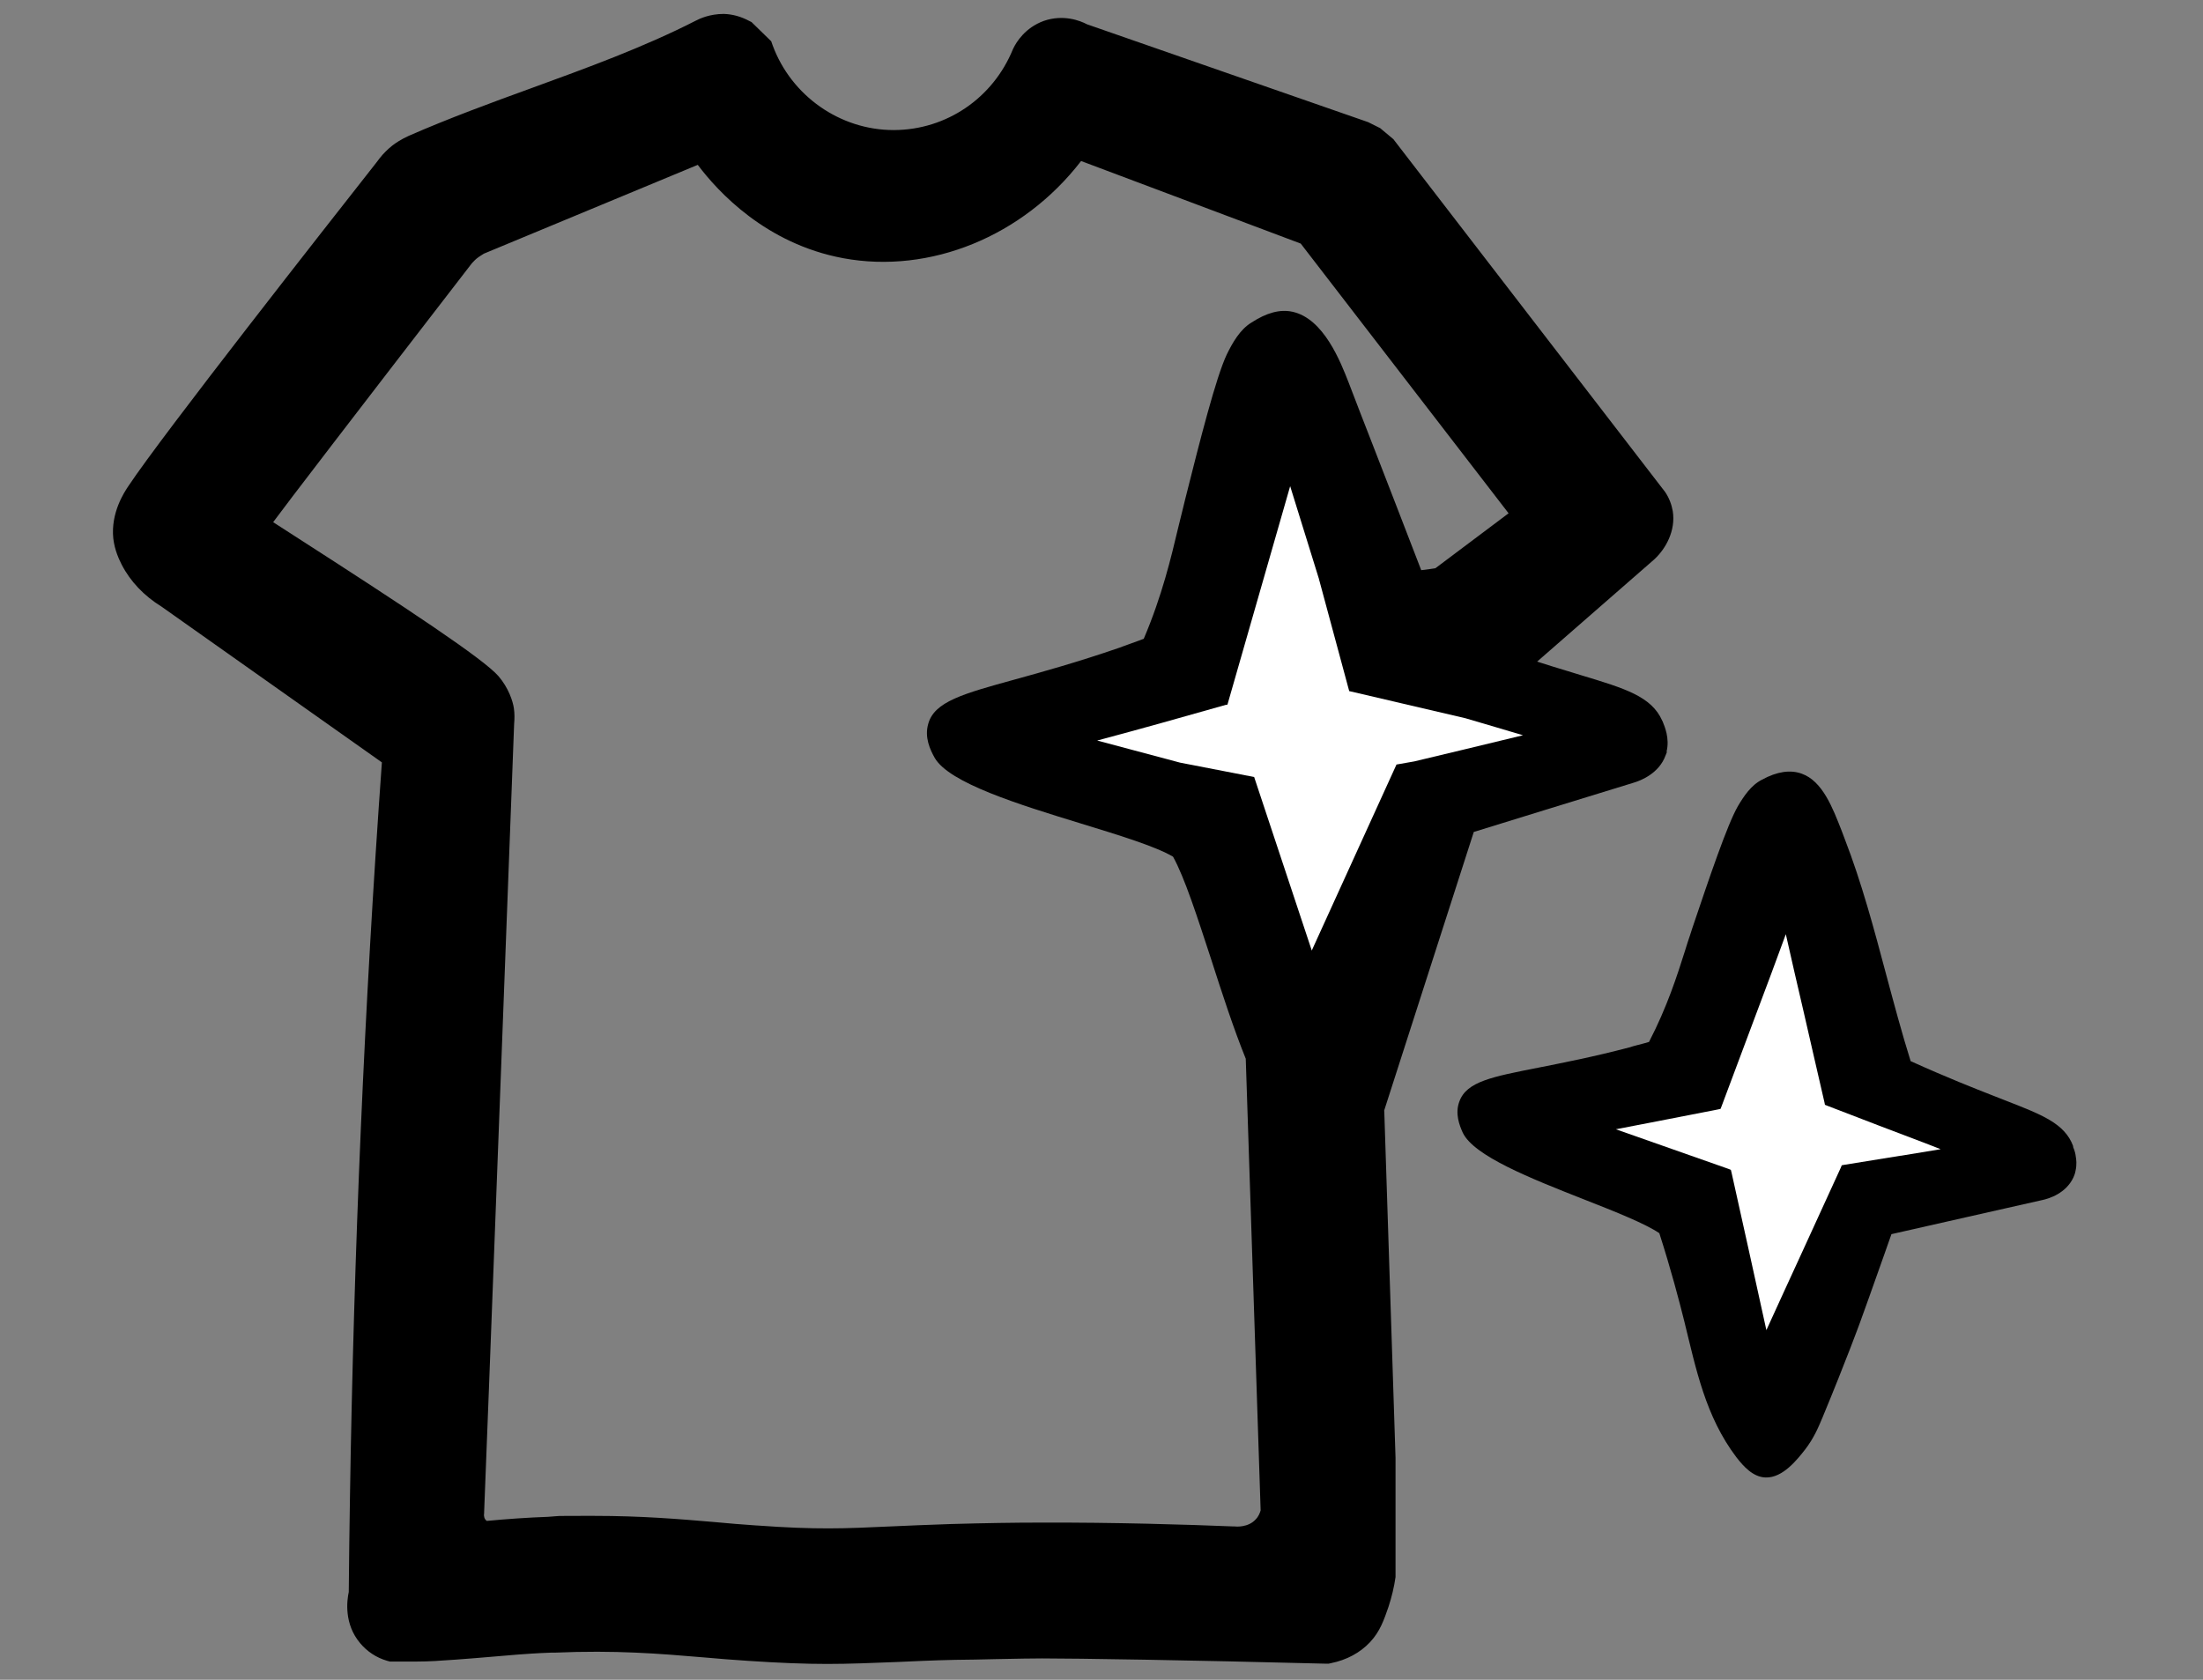
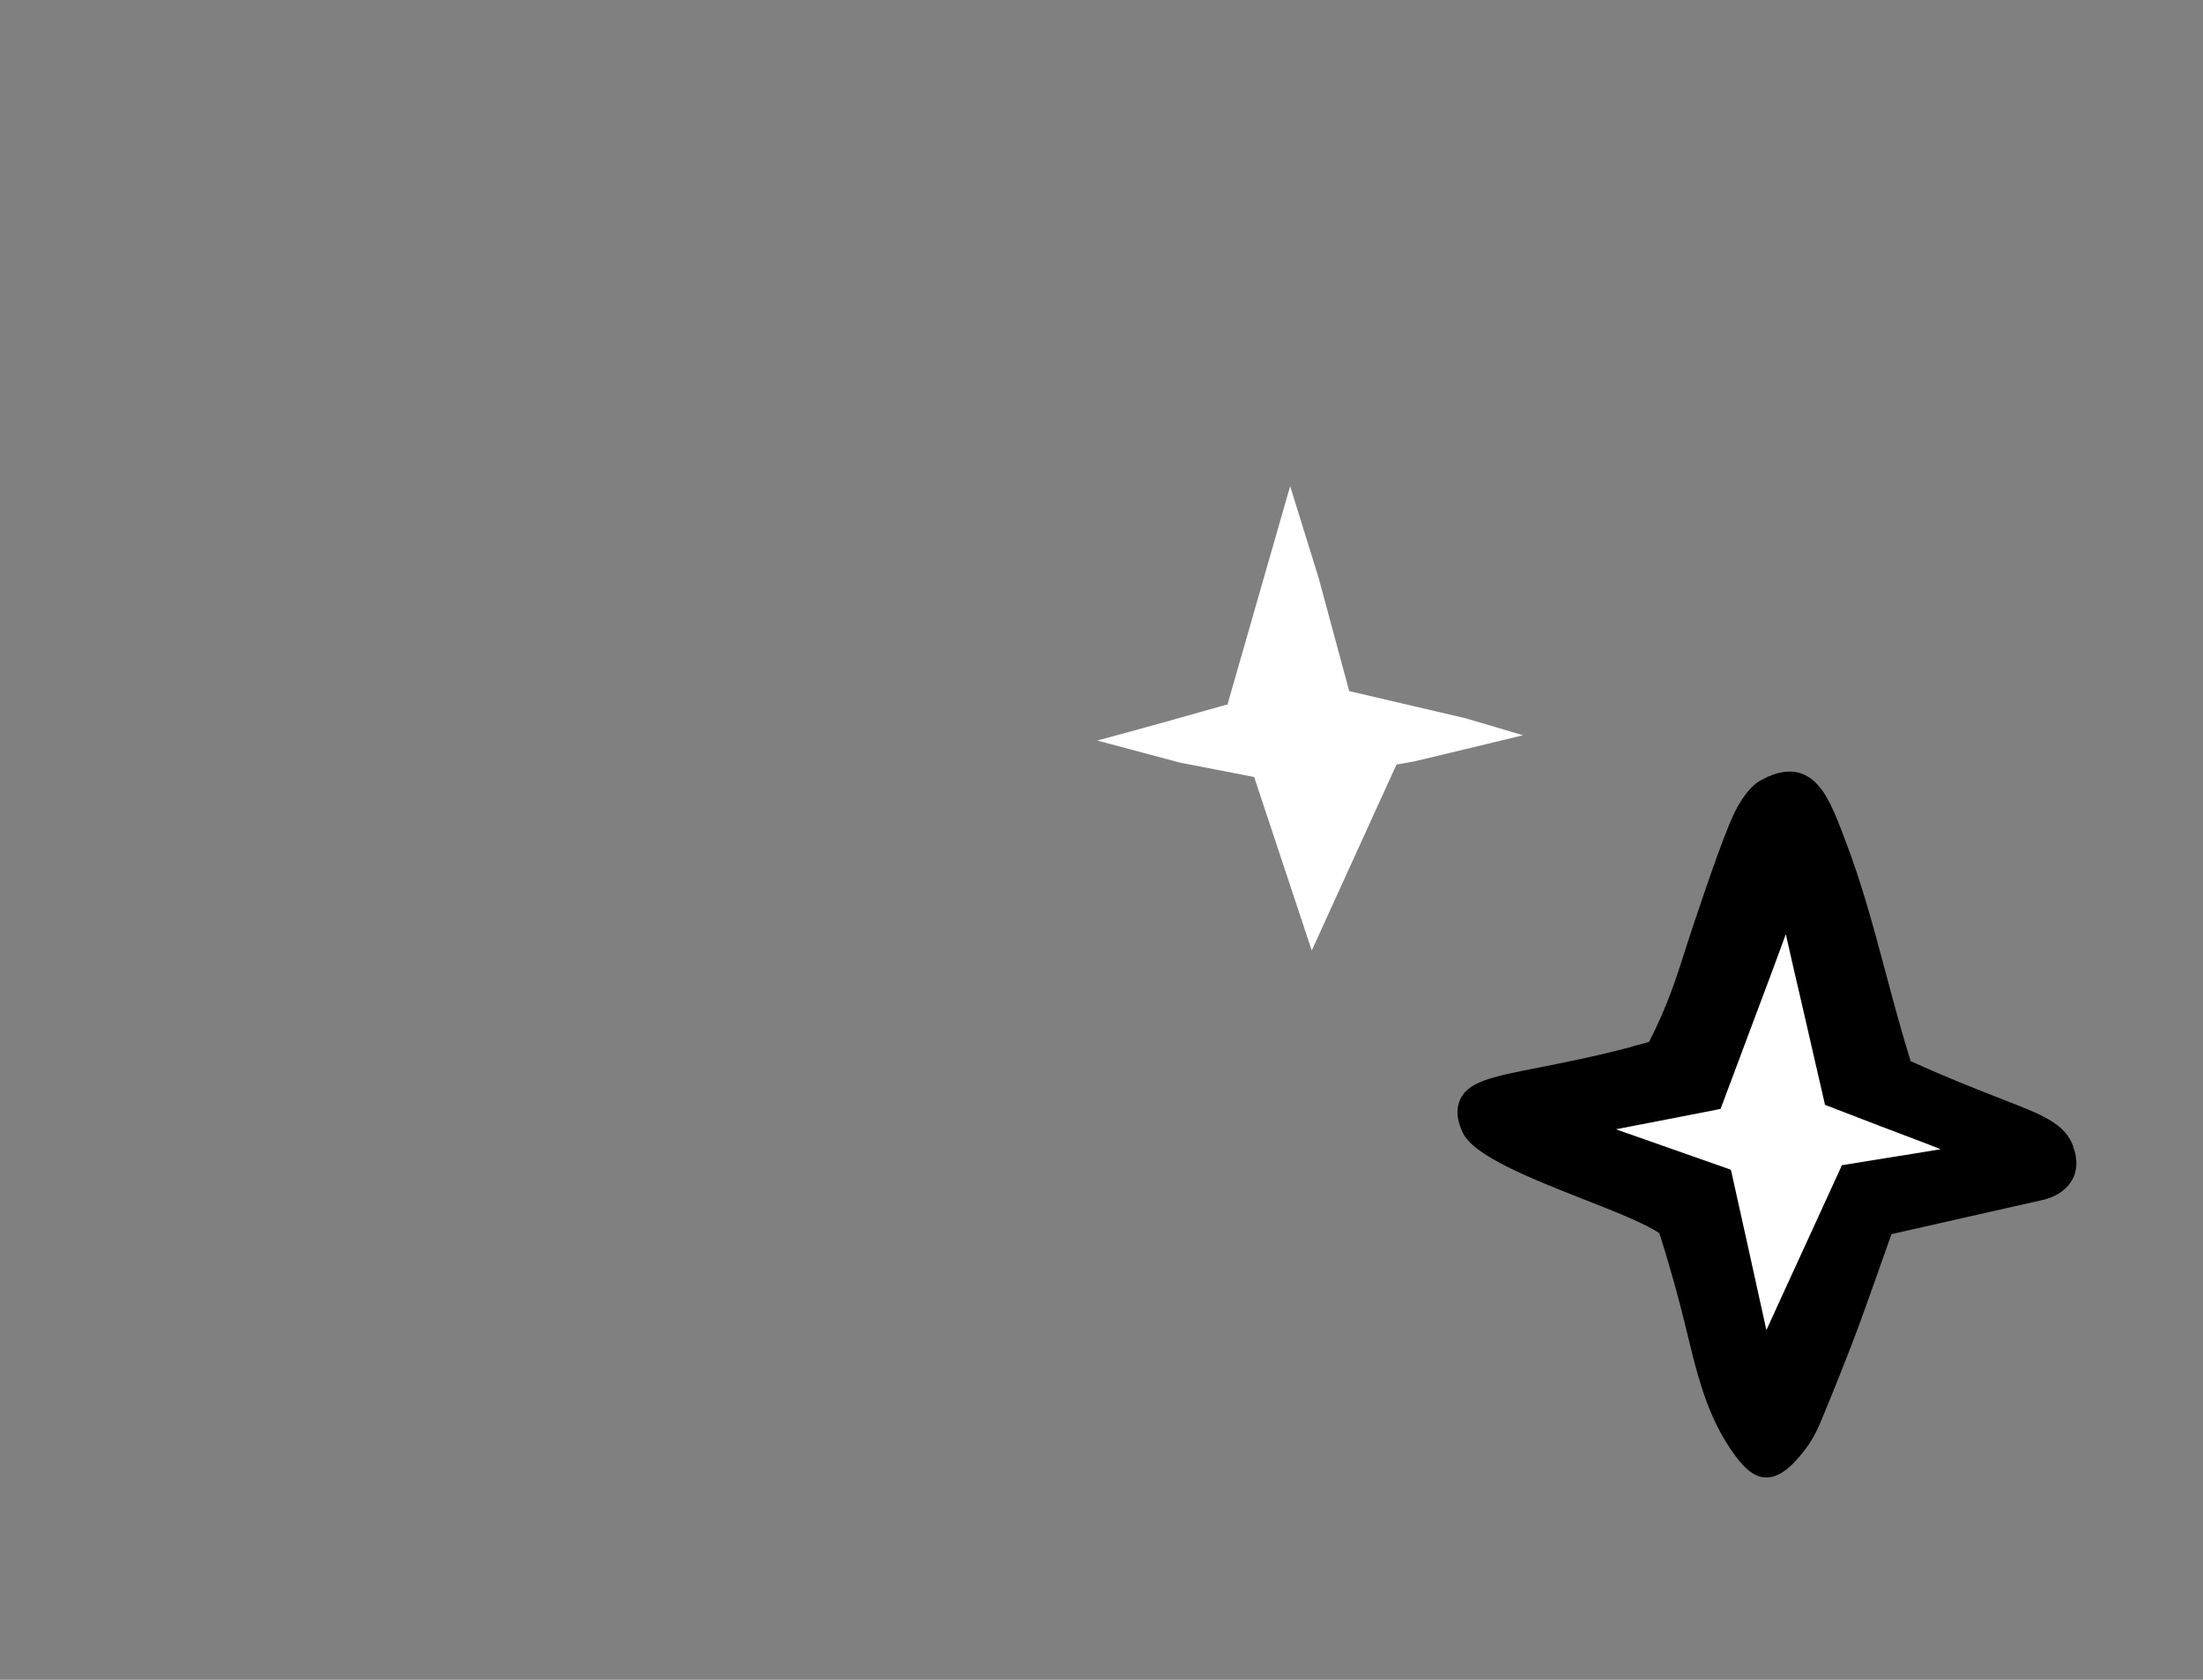
<svg xmlns="http://www.w3.org/2000/svg" id="Layer_1" version="1.1" viewBox="0 0 917.8 700">
  <rect x="0" y="0" width="917.8" height="700" fill="#808080" stroke="none" />
  <defs>
    <style>
      .st0 {
        fill: none;
      }

      .st1 {
        fill: #fff;
      }

      .st2 {
        stroke: #000;
        stroke-miterlimit: 10;
        stroke-width: 16px;
      }
    </style>
  </defs>
  <path d="M592.2,40.5" />
  <path d="M977.8,778.1" />
  <path d="M536.9-139.3" />
  <g>
    <path class="st0" d="M761.1,460.8l-1-.4-.2-1c-2.9-12.8-5.8-25.6-8.8-38.3-2.4-10.6-4.9-21.2-7.3-31.8-4.1,10.9-8.2,21.8-12.2,32.8-4.9,13-9.7,26-14.6,39l-.4,1-1.4.3c-13.8,2.7-28,5.5-42.2,8.2,6.7,2.3,13.3,4.7,19.9,7,9,3.2,18,6.3,27,9.5l1,.4.3,1.2c4.8,21.5,9.7,43.7,14.5,65.6,4.7-10.3,9.5-20.6,14.2-31,5.6-12.2,11.2-24.5,16.8-36.7l.4-1,1.1-.2c7.9-1.3,15.7-2.5,23.5-3.8,5.5-.9,10.9-1.8,16.4-2.7l-5.1-2c-13.8-5.3-28.1-10.7-42.1-16.1h.2Z" />
-     <path class="st0" d="M433.7,634.5c30.1,0,60,.8,79.8,1.5h.5c.6,0,5.6.5,8.8-2.9,1.1-1.2,1.7-2.6,2.1-3.8l-6.2-188.2h0c-5.1-12.7-9.9-27.5-14.5-41.8-5.6-17.4-11-33.9-15.8-42.5-7.3-4.3-22.4-8.9-38.3-13.8-25.8-7.9-55-16.9-61-27.4-1.9-3.4-4.3-8.5-2.7-14.1,2.6-9.3,14.6-12.6,36.3-18.6,11.6-3.2,26-7.2,43.4-13.2,1.4-.5,2.8-1,4.1-1.5,2.4-.9,4.5-1.6,6-2.2,7.7-18.1,11.4-33.8,14.4-46.5.6-2.8,1.3-5.3,1.9-7.7l.9-3.7c6.3-25.1,12.8-51.1,17.4-60.6,2.5-4.9,5.5-10.4,10.3-13.3,6.3-4.1,11.9-5.6,17-4.5,13.2,2.8,20.2,20.9,23.5,29.6,3.2,8.4,6.5,16.9,9.9,25.6,6.5,16.7,13.2,34,20.3,52.5,3.1-.4,4.9-.6,5.9-.8l30.5-22.9-86.6-112.4-91.5-34.4c-24.2,31.4-62.9,47.3-99.1,40.5-32.2-6-52.2-27.6-60.6-38.9l-89.1,37c-.8.4-1.5.9-2.3,1.5-1,.7-1.9,1.6-2.7,2.5-48.7,63.1-77.6,100.8-82.8,107.9,2,1.3,5.4,3.5,9,5.8,46.5,29.9,78.8,51.3,84.9,58.4,4.2,4.9,6,10.5,6.4,13.4h0c.3,2.1.4,4.2.1,6.4l-12.4,328.5v.6c-.1.2-.3,1.4.3,2.4.2.3.4.5.7.7,8.4-.8,17-1.4,25.5-1.7,6.5-.3,13.2-.4,19.2-.4,19.6,0,35.3,1.3,50.4,2.6,5.3.4,11.2.9,17.2,1.4,24.7,1.7,36.4,1.2,55.7.4,7.2-.3,15.3-.7,25.2-1,14.8-.4,25.8-.6,37.8-.6l.2.2Z" />
-     <path d="M576.5,463.3l37.5-116.6c10-3.1,20-6.2,30.1-9.3,12.1-3.7,24.3-7.5,36.4-11.2,3.1-.9,10.7-3.9,13.4-11.4l.6-1.5h-.2c1.4-5.6-.8-10.6-1.6-12.6l-.2-.4c-4.5-10.1-15.5-13.4-33.7-18.9-2-.6-4-1.2-6.2-1.9-3.9-1.2-8-2.4-12.2-3.8l48.8-42.6.2-.2c4.5-4.2,8.8-11.7,7.5-19.9h0c-.5-2.8-1.5-5.5-3.2-8l-113.2-147-5.5-4.6-5-2.5-117.2-40.8c-2.8-1.5-9.8-4.2-17.9-1.4-7.8,2.8-11.5,8.9-12.7,11.4l-.2.4c-8.3,20.4-27.7,33.6-49.5,33.7h-.2c-22.3,0-42.6-14.2-50.4-35.3l-.6-1.7-8.2-8-1-.5c-3.4-1.8-6.9-2.8-10.6-2.9-5.8,0-10.1,2-11.6,2.8-21.9,11.2-45.7,19.8-68.7,28.2-16.8,6.1-34.2,12.5-50.9,19.8-3.1,1.4-5.5,3-6.9,4.1-1.9,1.5-3.7,3.3-5.2,5.2-.3.4-.5.7-.6.8l-1,1.3c-20.5,26.1-88.7,112.9-103,134.4-1.9,2.8-7.5,11.3-6.4,22,.6,5,2.4,8.7,3.5,10.9,3.6,7,9.3,13,16.6,17.5l91.8,64.9c-7.3,101.5-11.7,204.4-13.3,306-.2,13.2-.4,26.5-.5,39.7-.8,3.7-2,13.3,4.7,21.3,2.9,3.5,6.8,6.1,11.3,7.4l1.1.3h11.5c4.8,0,9.2-.3,16.1-.8,6-.4,9.8-.8,13.8-1.1,3.3-.3,6.8-.6,11.9-1,3-.2,7.7-.6,13.8-.8h1.5c25.6-1.1,43.5.4,62.5,2,5.7.5,11.6,1,17.9,1.4,13.5.9,23.9,1.3,33.2,1.3s18.8-.4,29-.8c6.9-.3,14.8-.7,24.3-.9,5.2,0,11.1-.2,16.7-.3,8.6-.2,16.7-.3,19.6-.3,14.3,0,60.6.7,118.4,2.2h.9l.9-.2c6.6-1.3,12.3-4.4,16.4-8.8,4.2-4.5,5.8-9.3,7.7-14.8,1.3-4,2.3-8.1,2.9-12.3v-49.7l-4.7-144.7-.2.5ZM315.1,635.7c-6-.4-11.9-.9-17.2-1.4-15.1-1.3-30.8-2.6-50.4-2.6s-12.7,0-19.2.4c-8.5.3-17,.9-25.5,1.7-.2-.2-.5-.4-.7-.7-.6-1-.5-2.2-.4-2.4v-.6c.1,0,12.5-328.5,12.5-328.5.2-2.1.2-4.3-.1-6.4-.4-2.9-2.2-8.5-6.4-13.4-6.2-7.2-38.4-28.5-84.9-58.4-3.6-2.3-7-4.5-9-5.8,5.2-7.1,34.1-44.8,82.8-107.9.8-.9,1.7-1.8,2.7-2.5.7-.5,1.5-1,2.3-1.5l89.1-37c8.5,11.3,28.4,32.9,60.6,38.9,36.2,6.7,74.9-9.1,99.1-40.5l91.5,34.4,86.6,112.4-30.5,22.9c-1,.2-2.8.4-5.9.8-7.1-18.5-13.8-35.7-20.3-52.5-3.4-8.7-6.7-17.2-9.9-25.6-3.4-8.7-10.4-26.8-23.5-29.6-5.1-1.1-10.7.4-17,4.5-4.8,2.9-7.9,8.4-10.3,13.3-4.5,9.5-11.1,35.5-17.4,60.6l-.9,3.7c-.6,2.4-1.2,5-1.9,7.7-3,12.6-6.7,28.4-14.4,46.5-1.5.6-3.6,1.3-6,2.2-1.3.5-2.6.9-4.1,1.5-17.4,6-31.8,10-43.4,13.2-21.8,6-33.8,9.3-36.3,18.6-1.6,5.6.8,10.7,2.7,14.1,6,10.5,35.2,19.5,61,27.4,16,4.9,31,9.5,38.3,13.8,4.8,8.6,10.1,25.1,15.8,42.5,4.6,14.3,9.4,29.1,14.5,41.7l6.2,188.2c-.3,1.1-.9,2.6-2.1,3.8-3.1,3.4-8.2,3-8.8,2.9h-.5c-19.8-.8-49.6-1.7-79.8-1.6-12,0-23,.2-37.8.6-9.9.3-18,.7-25.2,1-19.3.9-31,1.4-55.7-.4h-.2Z" />
+     <path class="st0" d="M433.7,634.5c30.1,0,60,.8,79.8,1.5h.5c.6,0,5.6.5,8.8-2.9,1.1-1.2,1.7-2.6,2.1-3.8l-6.2-188.2h0c-5.1-12.7-9.9-27.5-14.5-41.8-5.6-17.4-11-33.9-15.8-42.5-7.3-4.3-22.4-8.9-38.3-13.8-25.8-7.9-55-16.9-61-27.4-1.9-3.4-4.3-8.5-2.7-14.1,2.6-9.3,14.6-12.6,36.3-18.6,11.6-3.2,26-7.2,43.4-13.2,1.4-.5,2.8-1,4.1-1.5,2.4-.9,4.5-1.6,6-2.2,7.7-18.1,11.4-33.8,14.4-46.5.6-2.8,1.3-5.3,1.9-7.7l.9-3.7l30.5-22.9-86.6-112.4-91.5-34.4c-24.2,31.4-62.9,47.3-99.1,40.5-32.2-6-52.2-27.6-60.6-38.9l-89.1,37c-.8.4-1.5.9-2.3,1.5-1,.7-1.9,1.6-2.7,2.5-48.7,63.1-77.6,100.8-82.8,107.9,2,1.3,5.4,3.5,9,5.8,46.5,29.9,78.8,51.3,84.9,58.4,4.2,4.9,6,10.5,6.4,13.4h0c.3,2.1.4,4.2.1,6.4l-12.4,328.5v.6c-.1.2-.3,1.4.3,2.4.2.3.4.5.7.7,8.4-.8,17-1.4,25.5-1.7,6.5-.3,13.2-.4,19.2-.4,19.6,0,35.3,1.3,50.4,2.6,5.3.4,11.2.9,17.2,1.4,24.7,1.7,36.4,1.2,55.7.4,7.2-.3,15.3-.7,25.2-1,14.8-.4,25.8-.6,37.8-.6l.2.2Z" />
    <path d="M864.8,482c-.1-1-.4-2.4-1.1-4v-.4c-3.5-9.4-12.8-13-28.2-19-1.6-.6-3.3-1.3-5.1-2-7.4-2.9-19.4-7.6-34.4-14.4-3.7-11.8-7-24.2-10.2-36.1-5-18.8-10.2-38.3-17.3-56.6-.4-1-.8-2.1-1.2-3.2-3.8-9.7-8-20.8-16.7-23.9-4.7-1.7-10.3-.9-16.5,2.5-4.6,2.3-7.6,6.9-10.1,11.1-4.5,7.9-11.8,29.6-18.9,50.6l-1,3.1c-.7,2-1.4,4.2-2.1,6.5-3.3,10.4-7.4,23.3-15,38-1.2.4-2.9.8-4.8,1.3-1.1.3-2.3.6-3.5,1-15.2,4-27.7,6.4-37.7,8.4-19.3,3.8-30,5.8-33,14.1-1.9,5,0,9.9,1.4,13,4.6,9.7,28.1,19,50.7,27.9,13,5.1,25.3,10,31.2,14,4.9,15.3,8.2,27.9,10.4,36.7,4.9,19.9,8.8,39.7,21.8,56.8,2.9,3.7,6.8,8.1,12,8.3,7.3.3,13.4-7.7,16.5-11.6,3.6-4.7,5.4-8.9,7.2-13.2,10-24.1,15.6-39.5,15.6-39.5,2.5-6.9,4.7-13,6.8-19,2.1-6,4.3-12,6.4-18.1,10.3-2.3,20.6-4.7,30.9-7,10.7-2.4,21.3-4.8,31.9-7.2,2.9-.6,9.9-2.8,13-9.4.3-.7.7-1.6.9-2.8.6-2.7.3-4.8.1-5.9Z" />
    <path class="st1" d="M791.9,481.6c-7.8,1.3-15.7,2.5-23.5,3.8l-1.1.2-.4,1c-5.6,12.2-11.2,24.5-16.8,36.7-4.7,10.3-9.5,20.6-14.2,31-4.8-21.9-9.7-44.1-14.5-65.6l-.3-1.2-1-.4c-9-3.2-18-6.3-27-9.5-6.6-2.3-13.3-4.7-19.9-7,14.1-2.7,28.3-5.5,42.2-8.2l1.4-.3.4-1c4.9-13,9.7-26,14.6-39,4.1-10.9,8.2-21.8,12.2-32.8,2.4,10.6,4.8,21.2,7.3,31.8,2.9,12.8,5.9,25.6,8.8,38.3l.2,1,1,.4c14,5.4,28.3,10.9,42.1,16.1l5.1,2c-5.5.9-11,1.8-16.4,2.7h-.2Z" />
    <path class="st1" d="M549.4,241.6h.2c-4-13-8.1-26-12.1-39-4.1,14.4-8.3,28.8-12.4,43.2-4.5,15.8-9.1,31.6-13.6,47.4l-.2.5h-.5c-17.6,5-35.7,10.1-53.7,14.9,9.6,2.6,19.3,5.1,28.9,7.7,1.9.5,3.8,1,5.6,1.5l30.9,6,24,72.3,35.3-77.5,7.4-1.3c7.1-1.7,14.2-3.4,21.3-5.1,8-1.9,16-3.9,24-5.8l-11.1-3.3c-4.3-1.3-8.6-2.5-12.9-3.8l-48.4-11.3-12.5-46.3h-.2Z" />
  </g>
  <path class="st2" d="M-387.1-131.6" />
  <path d="M631.4,450.4" />
  <path d="M659.5,461.4" />
  <path d="M683,491.3" />
  <path d="M677,453.8" />
</svg>